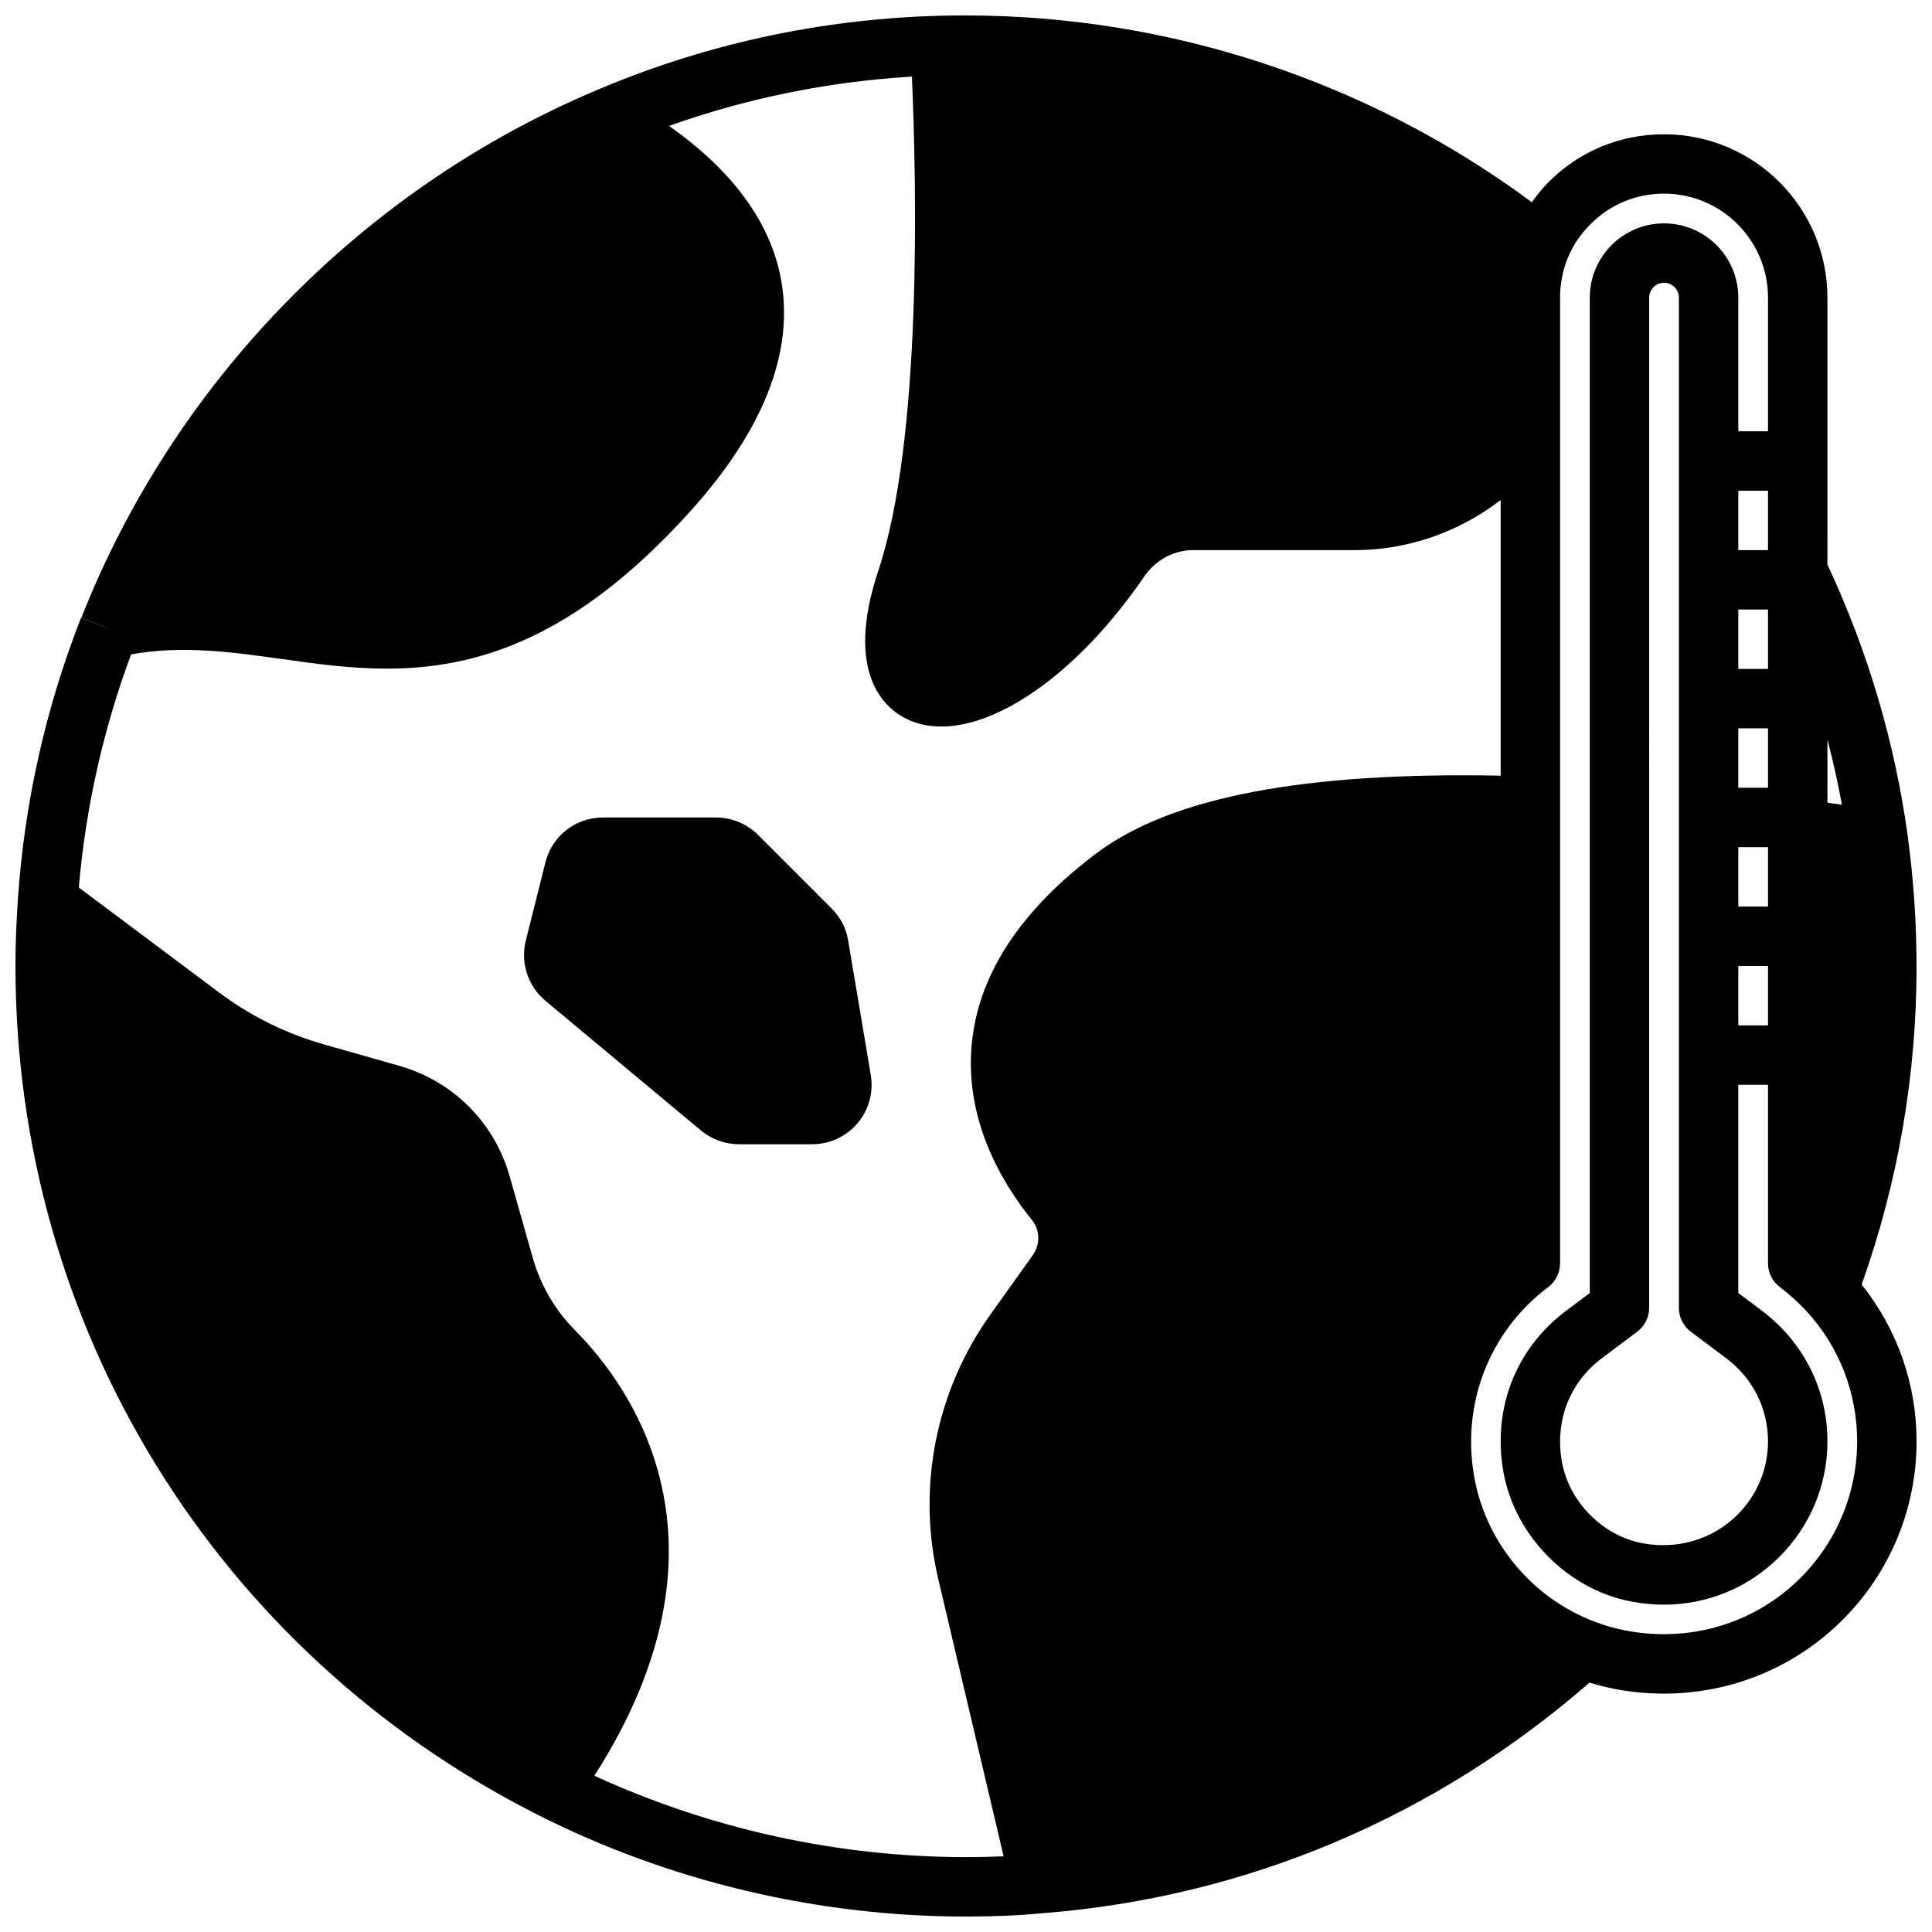
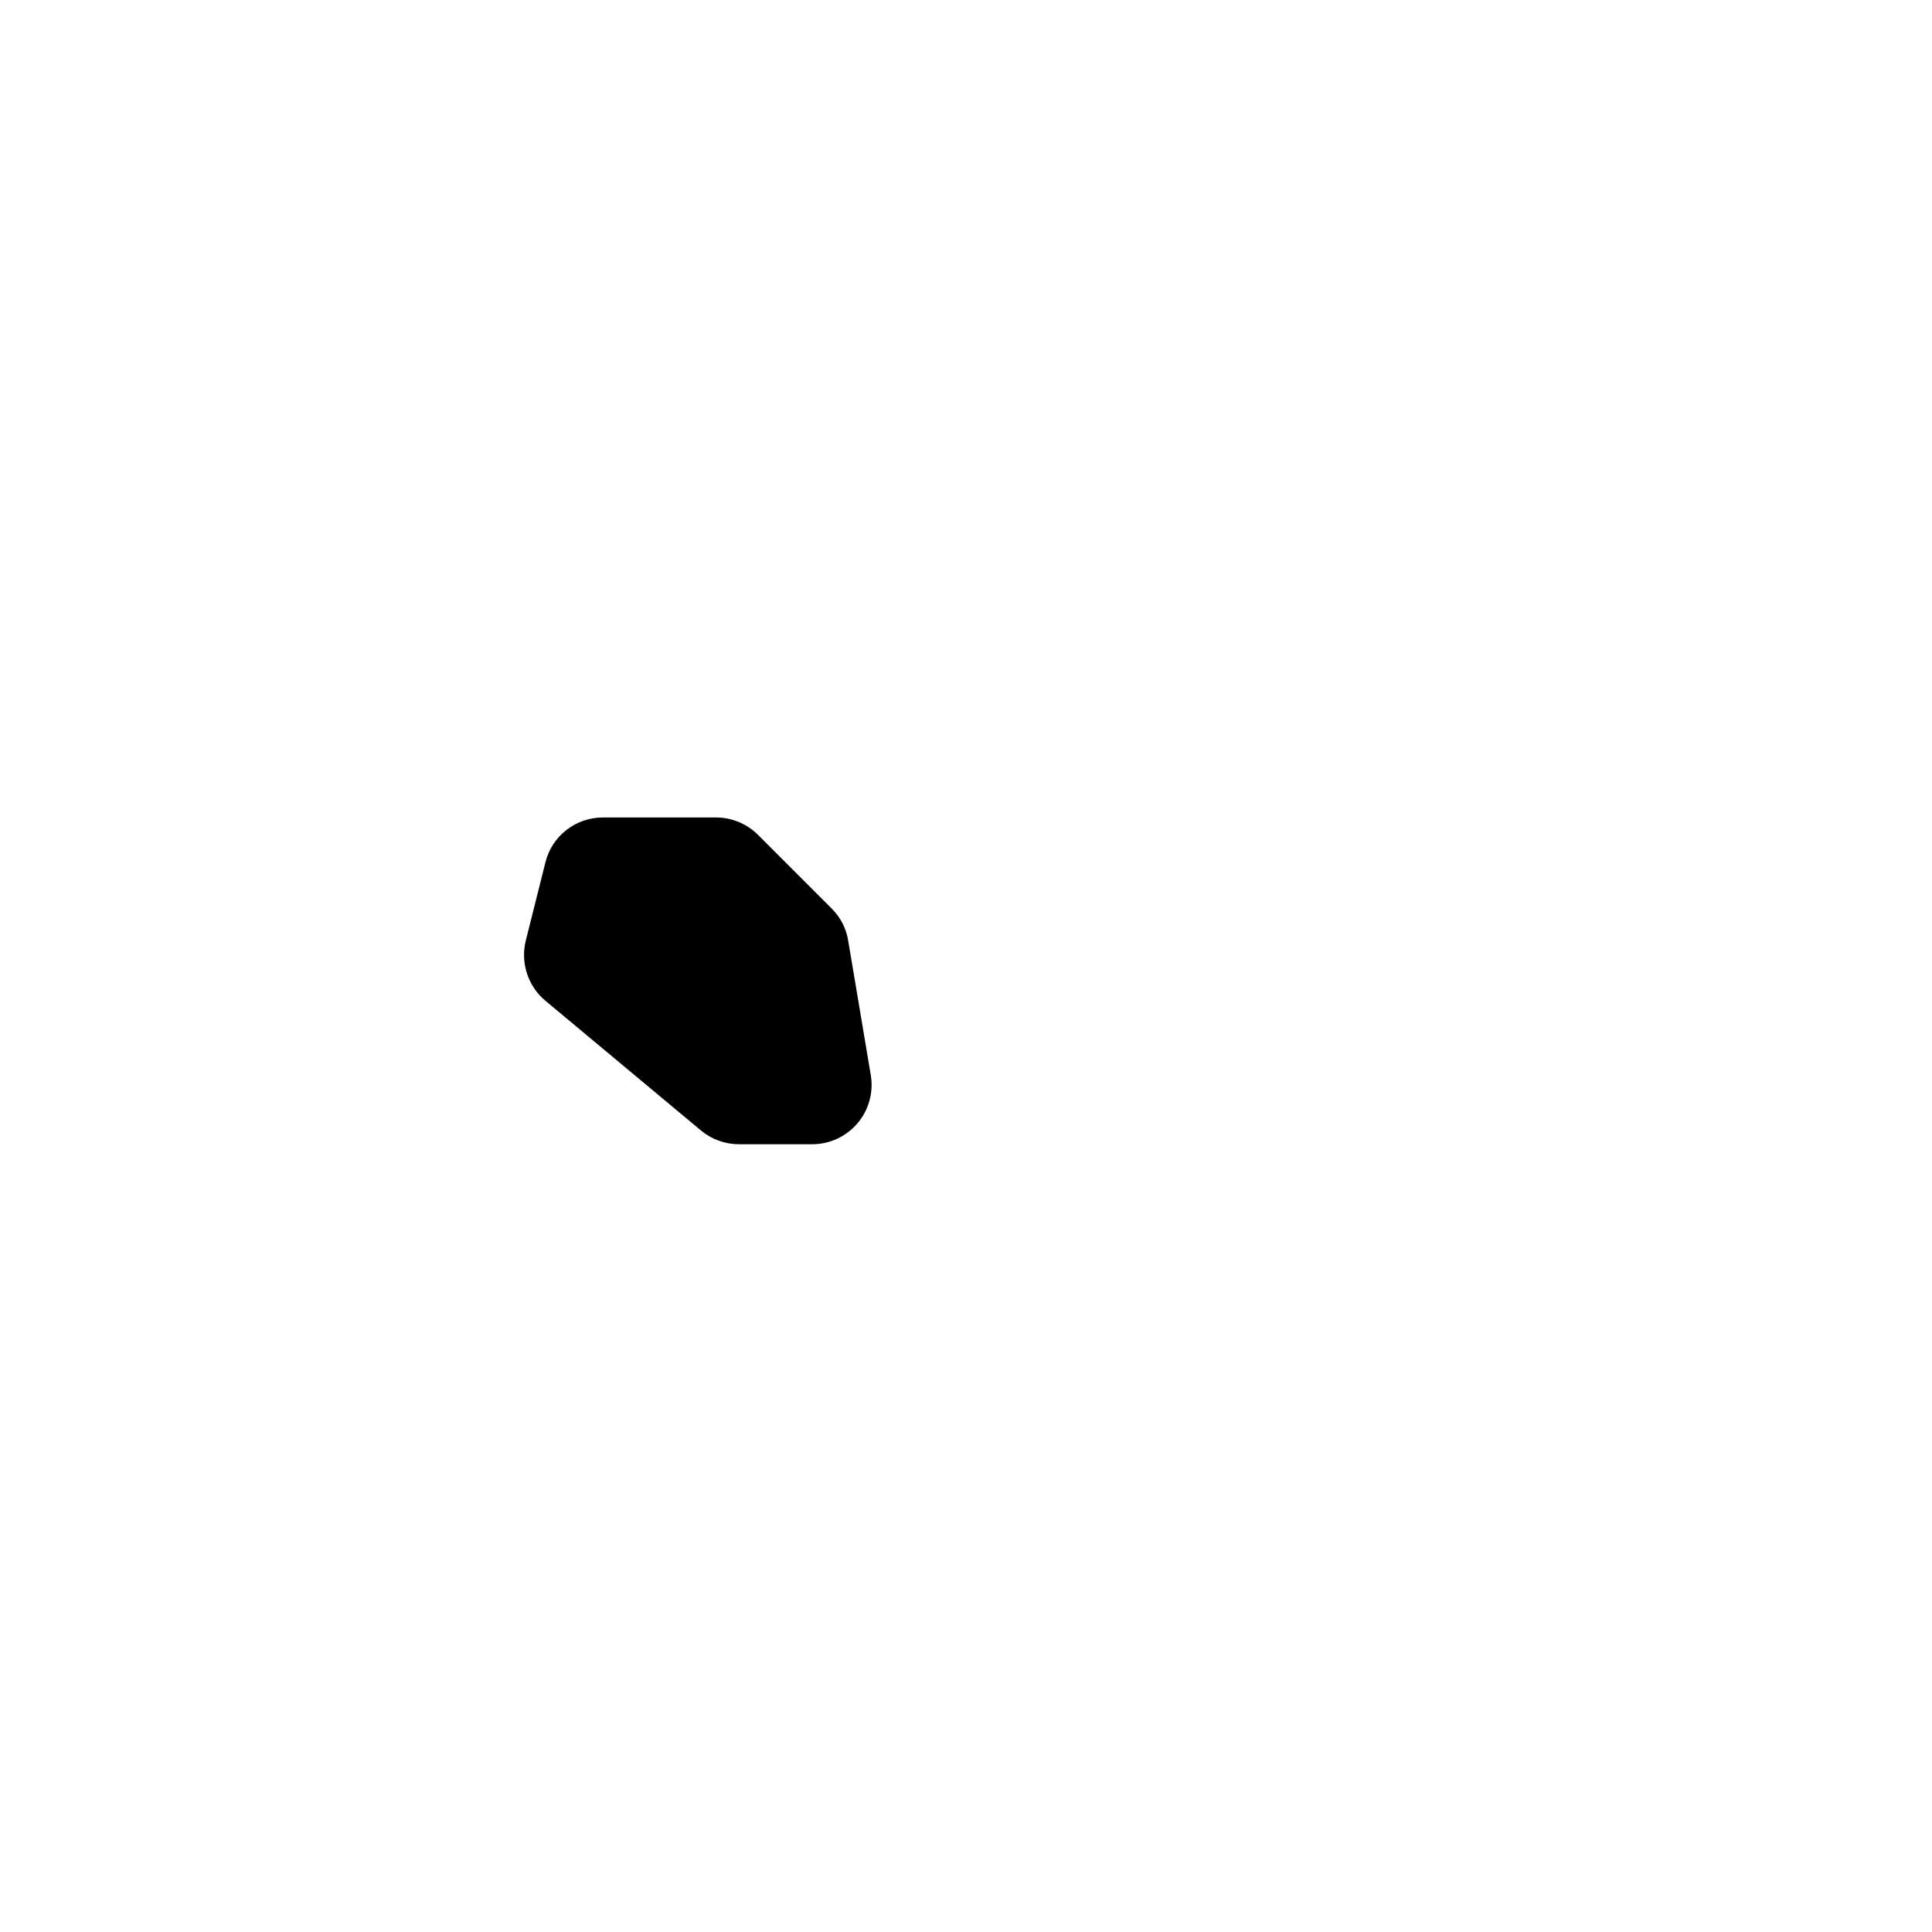
<svg xmlns="http://www.w3.org/2000/svg" width="800px" height="800px" version="1.1" viewBox="144 144 512 512">
  <defs>
    <clipPath id="a">
      <path d="m148.09 148.09h503.81v503.81h-503.81z" />
    </clipPath>
  </defs>
  <g clip-path="url(#a)">
-     <path d="m651.9 400c0-11.523-0.797-23.16-2.356-34.605-3.426-24.875-10.613-49.004-21.262-71.785l0.004-70.73c0-23.875-19.422-43.297-43.297-43.297-11.645 0-22.523 4.519-30.535 12.625-1.684 1.645-3.125 3.496-4.504 5.383-43.109-31.965-95.992-49.496-149.95-49.496-2.371 0-4.746 0-7.062 0.078-32.086 0.875-63.18 7.738-92.395 20.395-61.316 26.328-110.51 77.031-134.97 139.12l7.281 2.875v0.031l-7.367-2.891c-9.359 23.844-14.996 48.941-16.742 74.586-0.43 6.172-0.648 12.133-0.648 17.715 0 95.512 52.965 181.66 138.22 224.84 34.91 17.703 74.223 27.062 113.69 27.062 7.527 0 14.234-0.301 20.371-0.891 53.922-4.234 103.86-25.418 144.87-61.109 2.148 0.652 4.297 1.219 6.43 1.629 4.434 0.867 8.871 1.289 13.289 1.289 15.484 0 30.48-5.266 42.531-15.184 15.512-12.766 24.414-31.605 24.414-51.688 0-15.223-5.164-29.773-14.547-41.531 9.621-27.055 14.547-55.418 14.547-84.418zm-59.828 96.902 9.43 7.078c7.016 5.289 11.039 13.297 11.039 21.969 0 7.336-2.875 14.258-8.086 19.469-6.59 6.59-16.02 9.32-25.301 7.527-10.391-2.008-19.09-10.723-21.16-21.152-2.094-10.91 1.82-21.309 10.453-27.805l9.445-7.086c1.984-1.488 3.148-3.816 3.148-6.297l0.004-267.73c0.008-2.172 1.773-3.938 3.945-3.938 2.172 0 3.934 1.766 3.934 3.938v267.73c0 2.481 1.168 4.809 3.148 6.297zm12.598-222.86h7.871v15.742h-7.871zm0 31.488h7.871v15.742h-7.871zm0 31.488h7.871v15.742h-7.871zm0 31.488h7.871v15.742h-7.871zm0 31.488h7.871v15.742h-7.871zm27.457-42.754c-1.281-0.172-2.551-0.348-3.84-0.512v-16.734c1.492 5.699 2.777 11.445 3.84 17.246zm-330.61 257.35c39.461-61.645 10.004-102.77-5.062-117.99-5.258-5.258-9.148-11.871-11.219-19.09l-6.234-22.012c-4.078-14.074-14.91-24.914-29.023-29l-20.207-5.738c-10.125-2.914-19.461-7.543-27.766-13.777l-37.117-27.789c1.82-21.191 6.481-41.926 13.855-61.781 13.539-2.426 26.371-0.668 39.871 1.227 8.902 1.25 18.152 2.551 27.875 2.551 23.516 0 49.797-7.606 80.633-41.902 19.277-21.445 27.316-41.996 23.883-61.109-2.727-15.207-12.992-29.102-29.73-40.805 20.688-7.367 42.25-11.754 64.387-13.074 1.273 29.215 2.676 96.141-8.879 130.86-9.219 27.613 2.055 36.684 7.328 39.297 2.824 1.402 5.961 2.078 9.328 2.078 15.926 0 36.934-15.09 53.758-39.715 3.008-4.41 7.871-7.039 13.02-7.039h42.902c13.941 0 27.598-4.801 38.574-13.281v73.059c-52.066-1.016-87.238 5.652-107.06 20.516-19.648 14.746-30.723 31.227-32.938 49.004-2.559 20.57 7.219 37.652 15.84 48.32 2.102 2.637 2.164 6.43 0.141 9.258l-11.172 15.656c-14.523 20.316-19.578 45.887-13.855 70.148l17.32 73.477c-3.156 0.145-6.465 0.215-9.973 0.215-33.992 0-67.82-7.488-98.48-21.562zm315.96-49.105c-11.832 9.738-27.426 13.602-42.816 10.586-2.746-0.52-5.527-1.324-8.266-2.379-16.145-6.18-28.23-20.508-31.535-37.383-3.856-19.68 3.59-39.312 19.445-51.23 1.965-1.488 3.129-3.816 3.129-6.289v-255.92c0-3.66 0.715-7.328 2.062-10.578 1.418-3.379 3.418-6.344 6.055-8.918 5.133-5.199 12.035-8.059 19.438-8.059 15.191 0 27.551 12.359 27.551 27.555v35.422h-7.871v-35.422c0-10.848-8.832-19.68-19.68-19.68-10.848 0-19.68 8.832-19.68 19.68v263.79l-6.305 4.731c-13.562 10.195-19.711 26.402-16.453 43.406 3.281 16.586 17.113 30.41 33.621 33.598 2.914 0.566 5.879 0.852 8.816 0.852 11.539 0 22.41-4.512 30.605-12.699 8.18-8.195 12.691-19.066 12.691-30.609 0-13.656-6.305-26.246-17.32-34.559l-6.297-4.723v-55.18h7.871v47.312c0 2.465 1.148 4.785 3.117 6.273 2.457 1.859 4.816 3.992 7.023 6.336 8.688 9.406 13.477 21.672 13.477 34.539 0 15.359-6.809 29.766-18.68 39.543z" />
-   </g>
+     </g>
  <path d="m368.82 393.54c-0.473-3.32-2-6.359-4.434-8.785l-19.523-19.523c-2.918-2.918-6.949-4.59-11.074-4.59h-29.992c-7.273 0-13.555 4.93-15.266 11.934l-5.211 20.766c-1.426 5.84 0.637 12.074 5.203 15.855l41.25 34.402c2.812 2.348 6.394 3.637 10.078 3.637h19.363c4.652 0 9.035-2.023 12.035-5.559 2.984-3.519 4.273-8.156 3.519-12.754z" />
</svg>